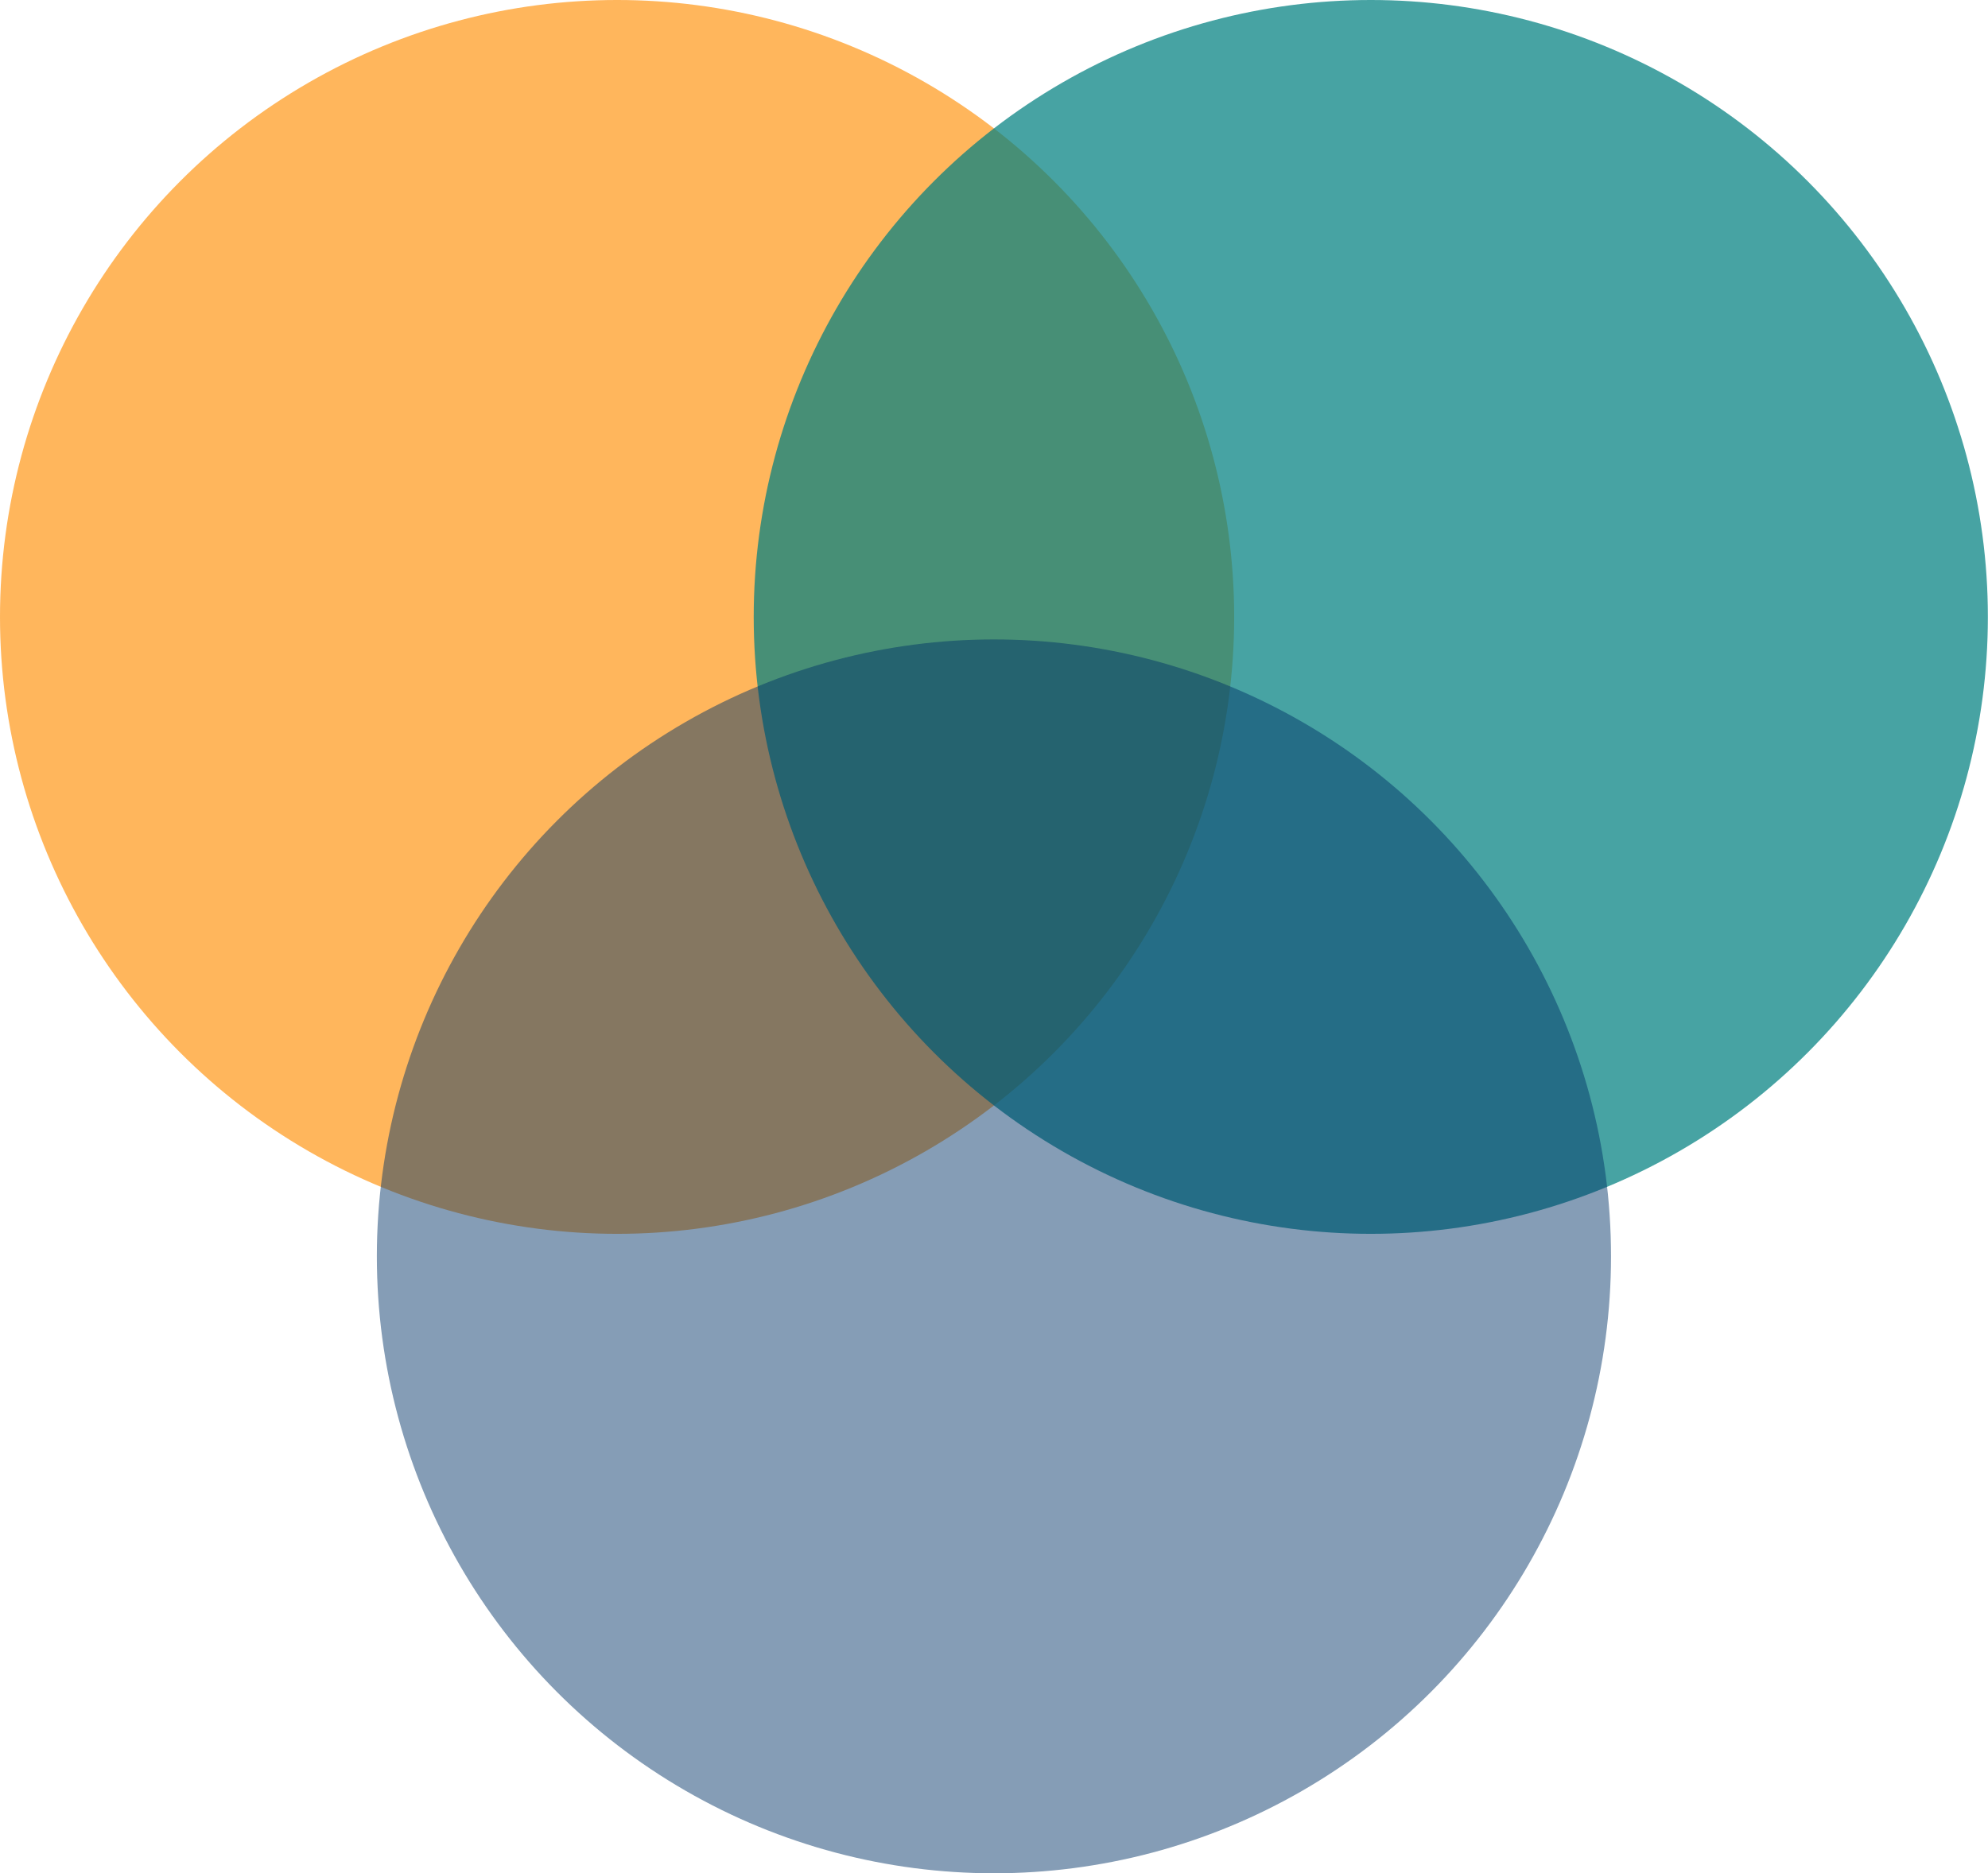
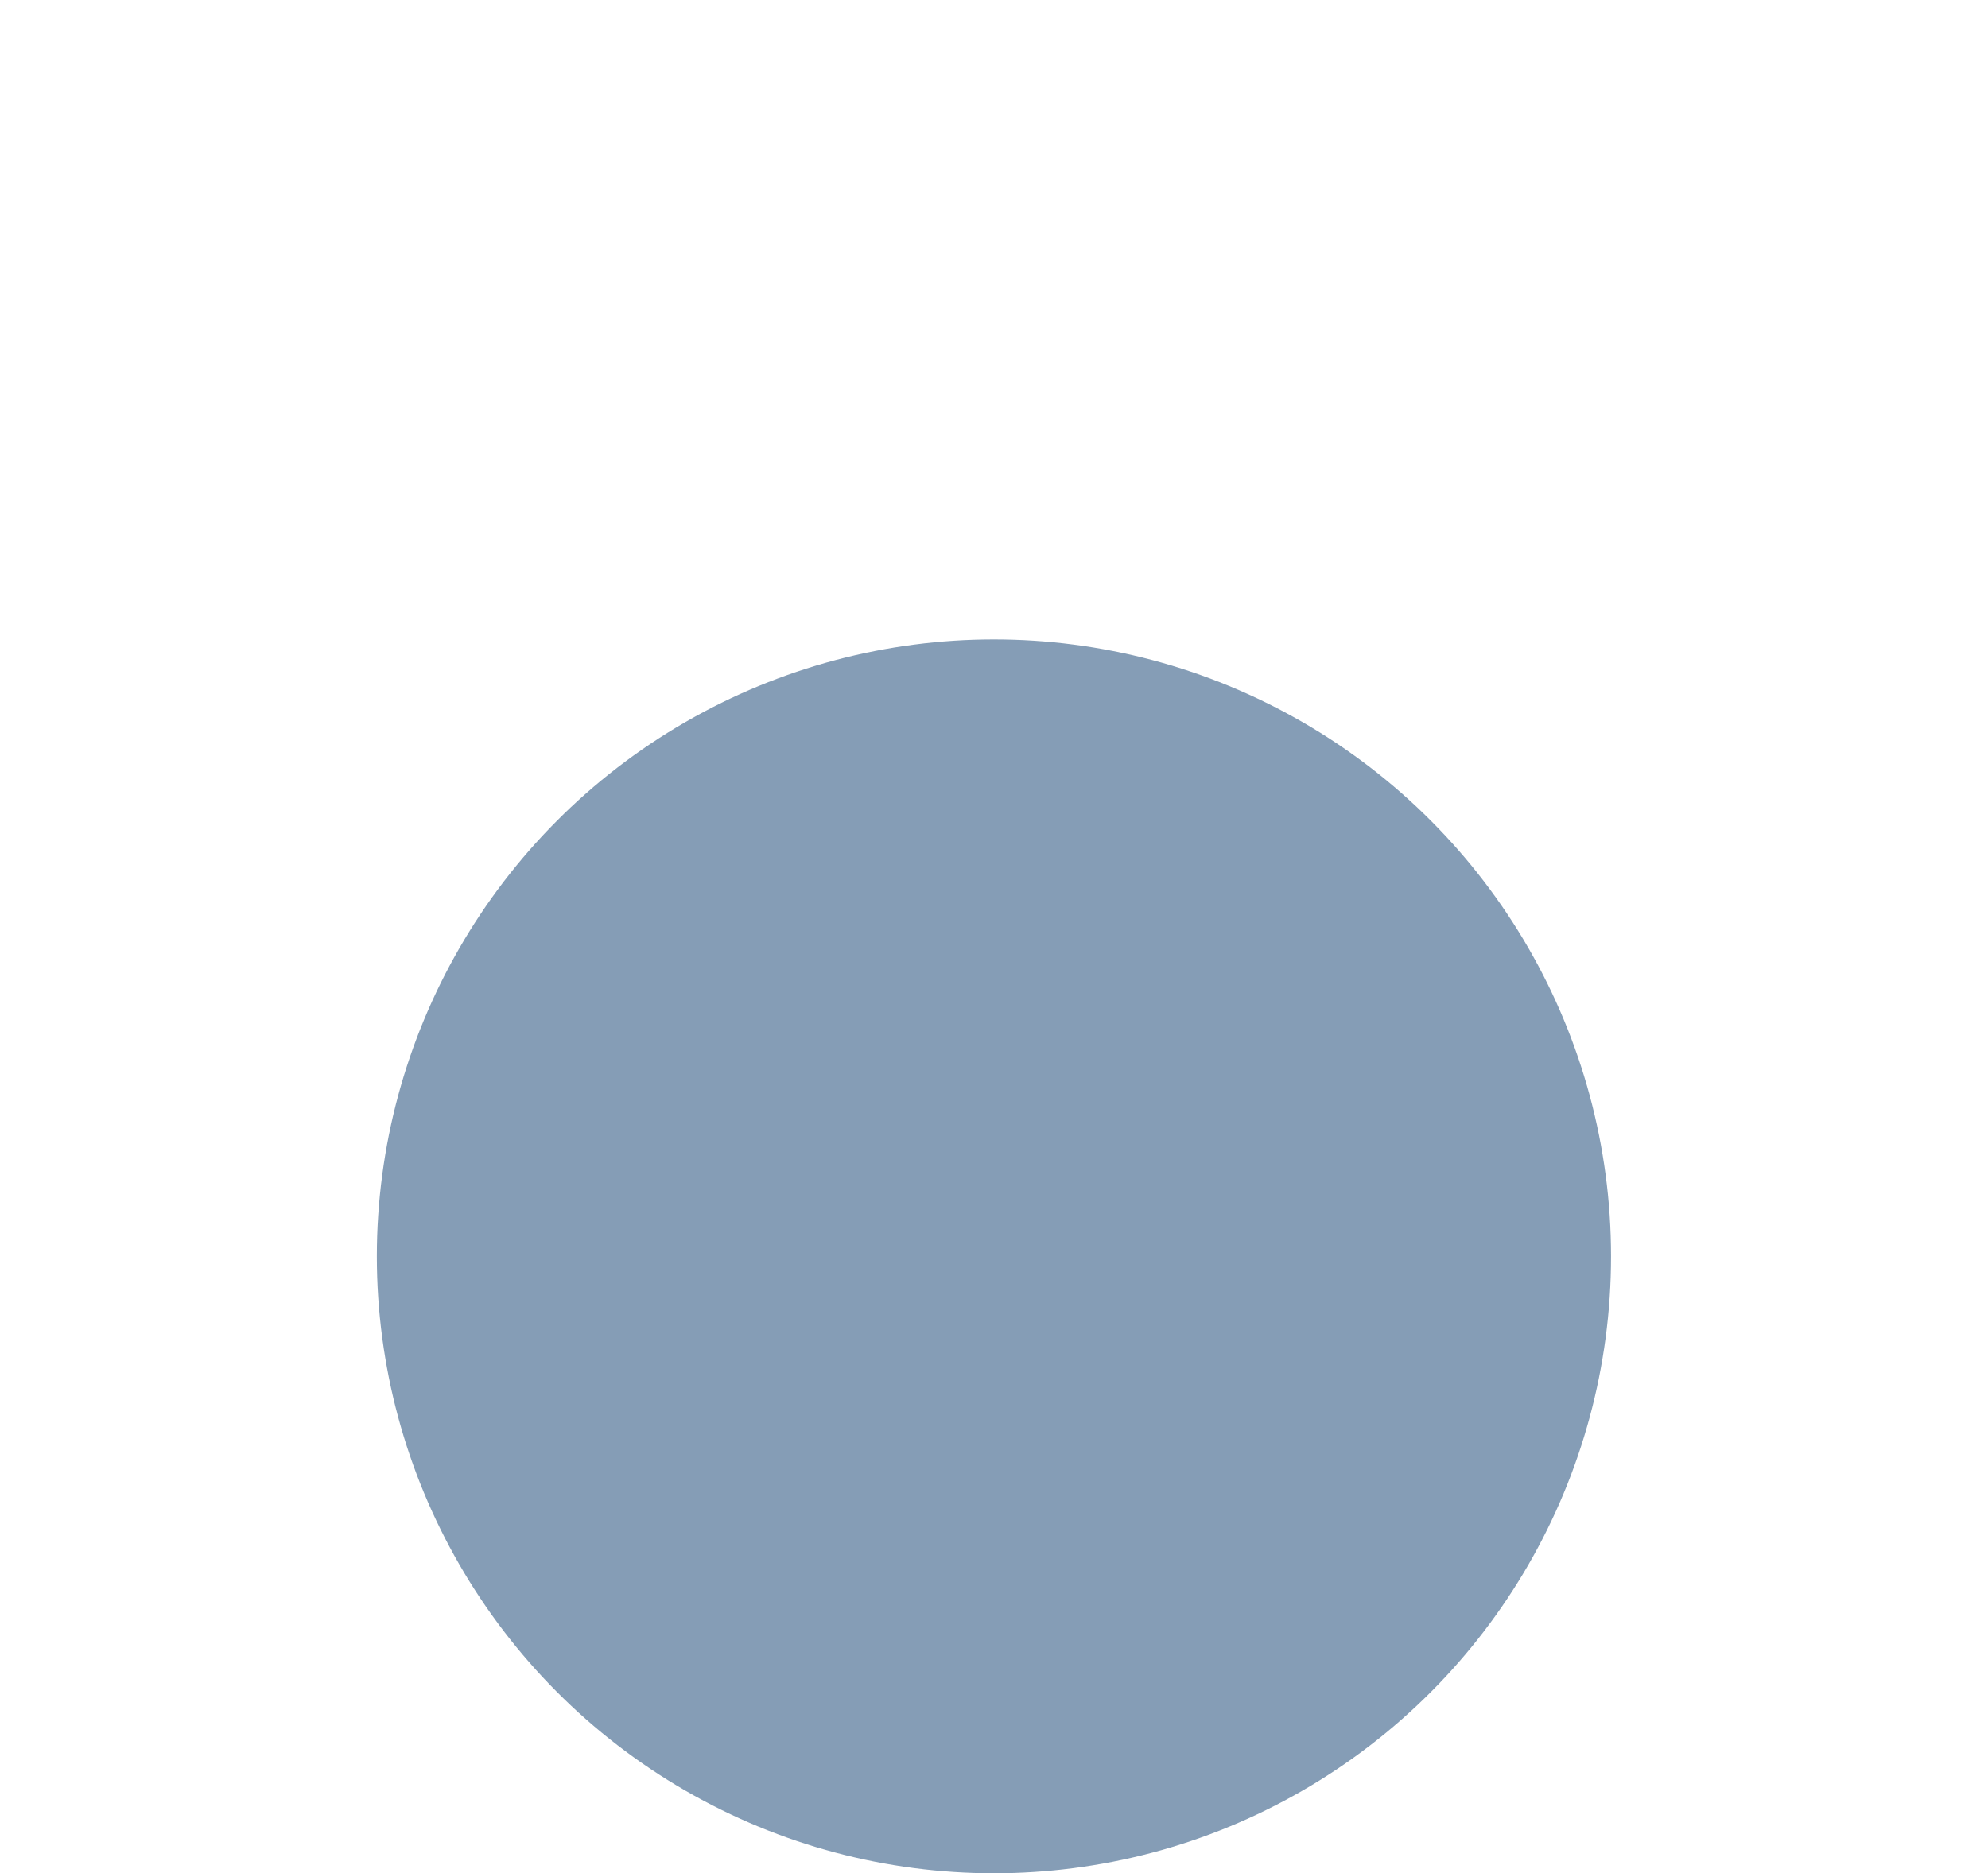
<svg xmlns="http://www.w3.org/2000/svg" fill="#000000" height="761.4" preserveAspectRatio="xMidYMid meet" version="1" viewBox="0.0 0.0 807.8 761.4" width="807.8" zoomAndPan="magnify">
  <g data-name="Layer 2">
    <g data-name="Layer 1">
      <g id="change1_1" opacity="0.8">
-         <circle cx="250.744" cy="250.744" fill="#ff8c00" opacity="0.8" r="250.744" />
-       </g>
+         </g>
      <g id="change2_1" opacity="0.9">
-         <circle cx="557.006" cy="250.744" fill="#008080" opacity="0.8" r="250.744" />
-       </g>
+         </g>
      <g id="change3_1" opacity="0.6">
        <circle cx="403.875" cy="510.64" fill="#003366" opacity="0.8" r="250.744" />
      </g>
    </g>
  </g>
</svg>